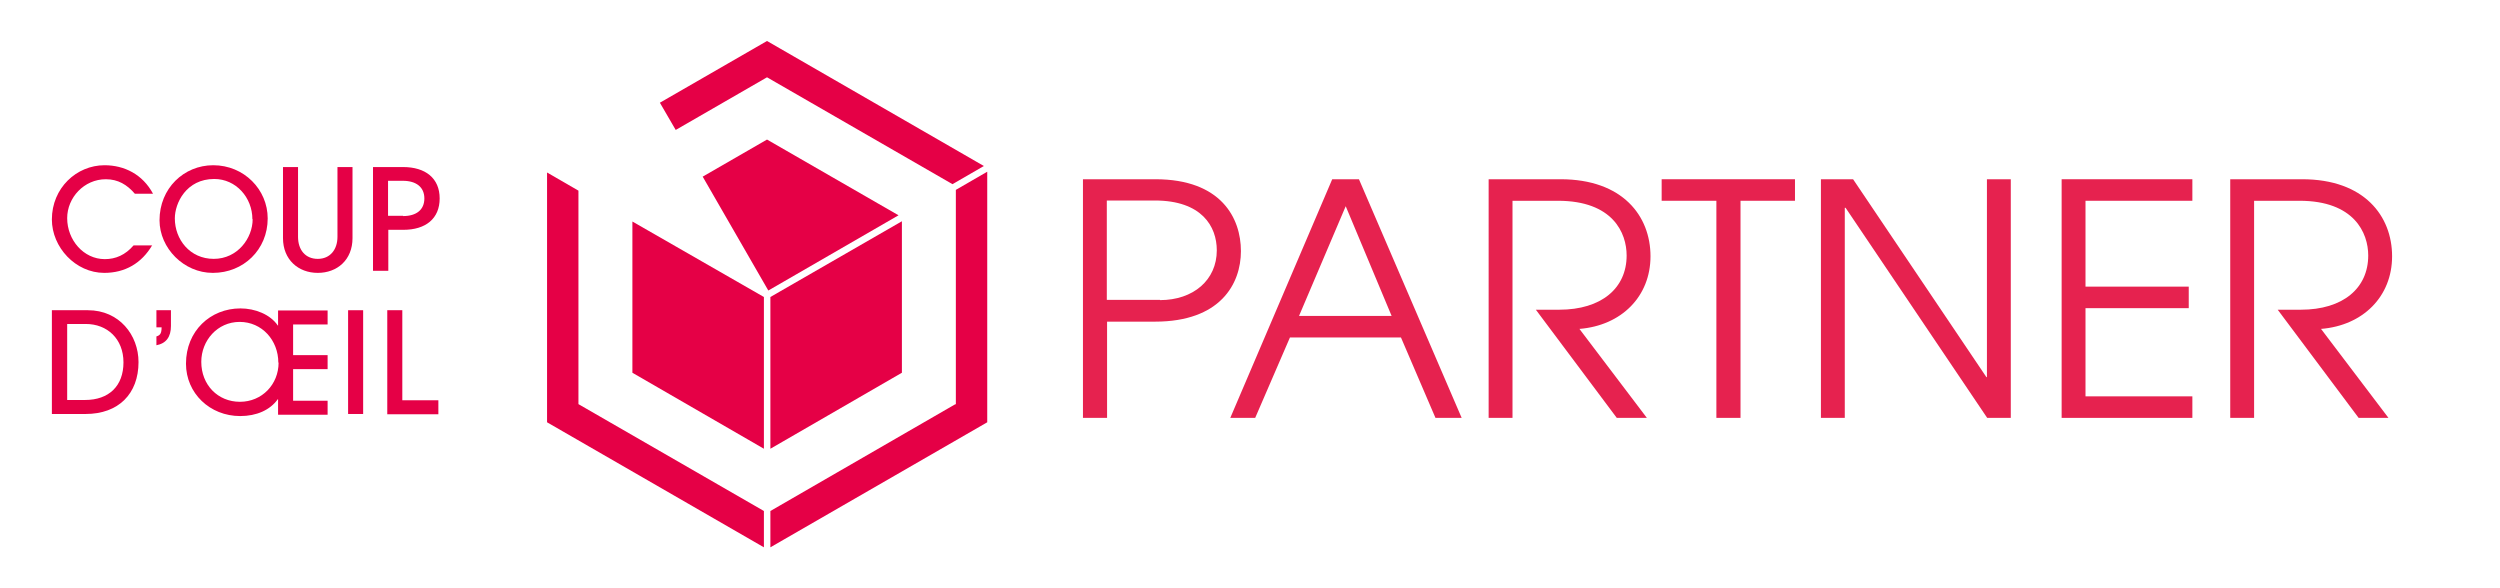
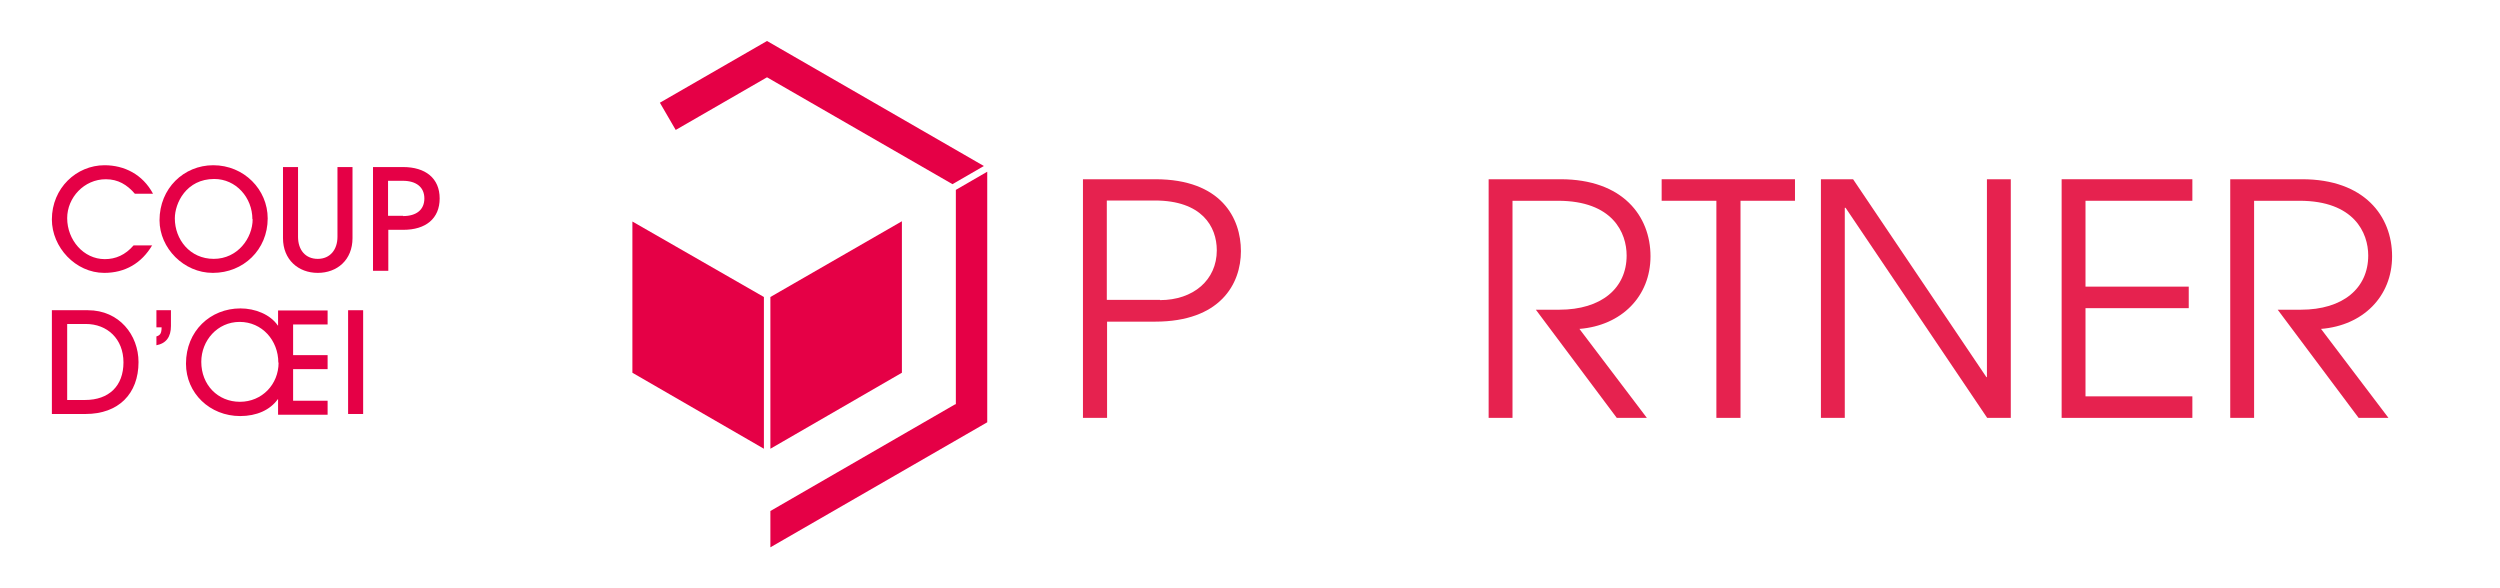
<svg xmlns="http://www.w3.org/2000/svg" id="Calque_1" version="1.1" viewBox="0 0 96.38 22.68">
  <defs>
    <style>
      .st0 {
        fill: #e50046;
      }

      .st1 {
        fill: #e6224f;
      }
    </style>
  </defs>
  <g>
    <path class="st1" d="M41.75,16.11V6.91h2.79c2.54,0,3.3,1.5,3.3,2.77s-.8,2.72-3.31,2.72h-1.85v3.71h-.92ZM44.72,11.57c1.28,0,2.19-.77,2.19-1.92,0-.92-.58-1.92-2.39-1.92h-1.85v3.83h2.05Z" />
-     <path class="st1" d="M55.34,16.11l-1.33-3.1h-4.28l-1.34,3.1h-.96l3.93-9.2h1.03l3.96,9.2h-1.01ZM51.88,7.95l-1.8,4.23h3.57l-1.77-4.23Z" />
    <path class="st1" d="M62.33,16.11l-3.12-4.17h.9c1.63,0,2.6-.83,2.6-2.09,0-.87-.53-2.11-2.65-2.11h-1.75v8.37h-.92V6.91h2.77c2.4,0,3.47,1.42,3.47,2.97s-1.12,2.67-2.74,2.8l2.6,3.43h-1.16Z" />
    <path class="st1" d="M66.17,16.11V7.74h-2.11v-.83h5.14v.83h-2.1v8.37h-.92Z" />
    <path class="st1" d="M76.61,16.11l-5.46-8.1h-.03v8.1h-.92V6.91h1.24l5.14,7.63h.02v-7.63h.92v9.2h-.92Z" />
    <path class="st1" d="M79.48,16.11V6.91h5.04v.83h-4.12v3.31h3.98v.83h-3.98v3.4h4.12v.83h-5.04Z" />
    <path class="st1" d="M90.93,16.11l-3.12-4.17h.89c1.63,0,2.6-.83,2.6-2.09,0-.87-.54-2.11-2.65-2.11h-1.75v8.37h-.92V6.91h2.77c2.4,0,3.47,1.42,3.47,2.97s-1.12,2.67-2.74,2.8l2.6,3.43h-1.16Z" />
  </g>
  <g>
    <polygon class="st0" points="25.44 3.96 26.05 5.01 29.57 2.98 36.72 7.1 37.93 6.4 29.57 1.58 25.44 3.96" />
-     <polygon class="st0" points="22.3 7.35 21.09 6.65 21.09 16.28 29.45 21.1 29.45 19.7 22.3 15.58 22.3 7.35" />
    <polygon class="st0" points="29.7 19.7 29.7 21.1 38.06 16.28 38.06 6.62 36.85 7.32 36.85 15.58 36.8 15.6 29.7 19.7" />
    <polygon class="st0" points="34.77 14.37 34.77 8.53 29.7 11.45 29.7 17.3 34.77 14.37" />
-     <polygon class="st0" points="29.57 5.38 27.09 6.81 29.62 11.2 34.64 8.3 29.57 5.38" />
    <polygon class="st0" points="24.38 8.54 24.38 14.37 29.45 17.3 29.45 11.45 24.38 8.54" />
  </g>
  <g>
    <g>
      <path class="st0" d="M5.87,9.45c-.41.7-1.05,1.07-1.85,1.07-1.11,0-2.02-.99-2.02-2.06,0-1.21.95-2.09,2.03-2.09.76,0,1.47.35,1.87,1.1h-.7c-.3-.35-.65-.56-1.12-.56-.84,0-1.49.71-1.49,1.5,0,.84.63,1.58,1.45,1.58.42,0,.79-.16,1.11-.53h.72Z" />
      <path class="st0" d="M8.2,10.52c-1.11,0-2.05-.95-2.05-2.03,0-1.23.94-2.12,2.07-2.12,1.19,0,2.1.94,2.1,2.05,0,1.21-.94,2.1-2.11,2.1ZM9.73,8.45c0-.83-.63-1.55-1.47-1.55-1.08,0-1.52.93-1.52,1.52,0,.81.58,1.56,1.5,1.56s1.5-.8,1.5-1.53Z" />
      <path class="st0" d="M13.01,6.44h.58v2.74c0,.84-.59,1.34-1.34,1.34s-1.34-.51-1.34-1.34v-2.74h.58v2.69c0,.5.28.85.76.85s.76-.36.76-.85v-2.69Z" />
      <path class="st0" d="M14.38,10.44v-4h1.16c.86,0,1.41.43,1.41,1.21s-.54,1.21-1.4,1.21h-.58v1.58h-.58ZM15.54,8.33c.51,0,.82-.24.82-.68s-.32-.68-.83-.68h-.57v1.35h.58Z" />
    </g>
    <g>
      <path class="st0" d="M2,15.96v-4h1.39c1.21,0,1.95.96,1.95,2,0,1.22-.77,2-2.04,2h-1.3ZM3.28,15.42c.92,0,1.48-.54,1.48-1.45s-.63-1.48-1.45-1.48h-.72v2.93h.7Z" />
      <path class="st0" d="M6.03,12.97c.13-.04.2-.1.2-.35h-.2v-.66h.56v.61c0,.41-.18.67-.56.74v-.34Z" />
      <path class="st0" d="M10.72,15.96v-.57h-.01c-.3.42-.82.65-1.45.65-1.17,0-2.09-.88-2.09-2.02,0-1.26.94-2.13,2.1-2.13.56,0,1.15.23,1.44.66h.01v-.58h1.91v.54h-1.33v1.18h1.33v.54h-1.33v1.22h1.33v.54h-1.91ZM10.73,13.98c0-.86-.63-1.57-1.49-1.57s-1.48.72-1.48,1.54c0,.89.64,1.54,1.49,1.54s1.49-.67,1.49-1.51Z" />
      <path class="st0" d="M13.42,15.96v-4h.58v4h-.58Z" />
-       <path class="st0" d="M14.93,15.96v-4h.58v3.47h1.39v.54h-1.97Z" />
    </g>
  </g>
</svg>